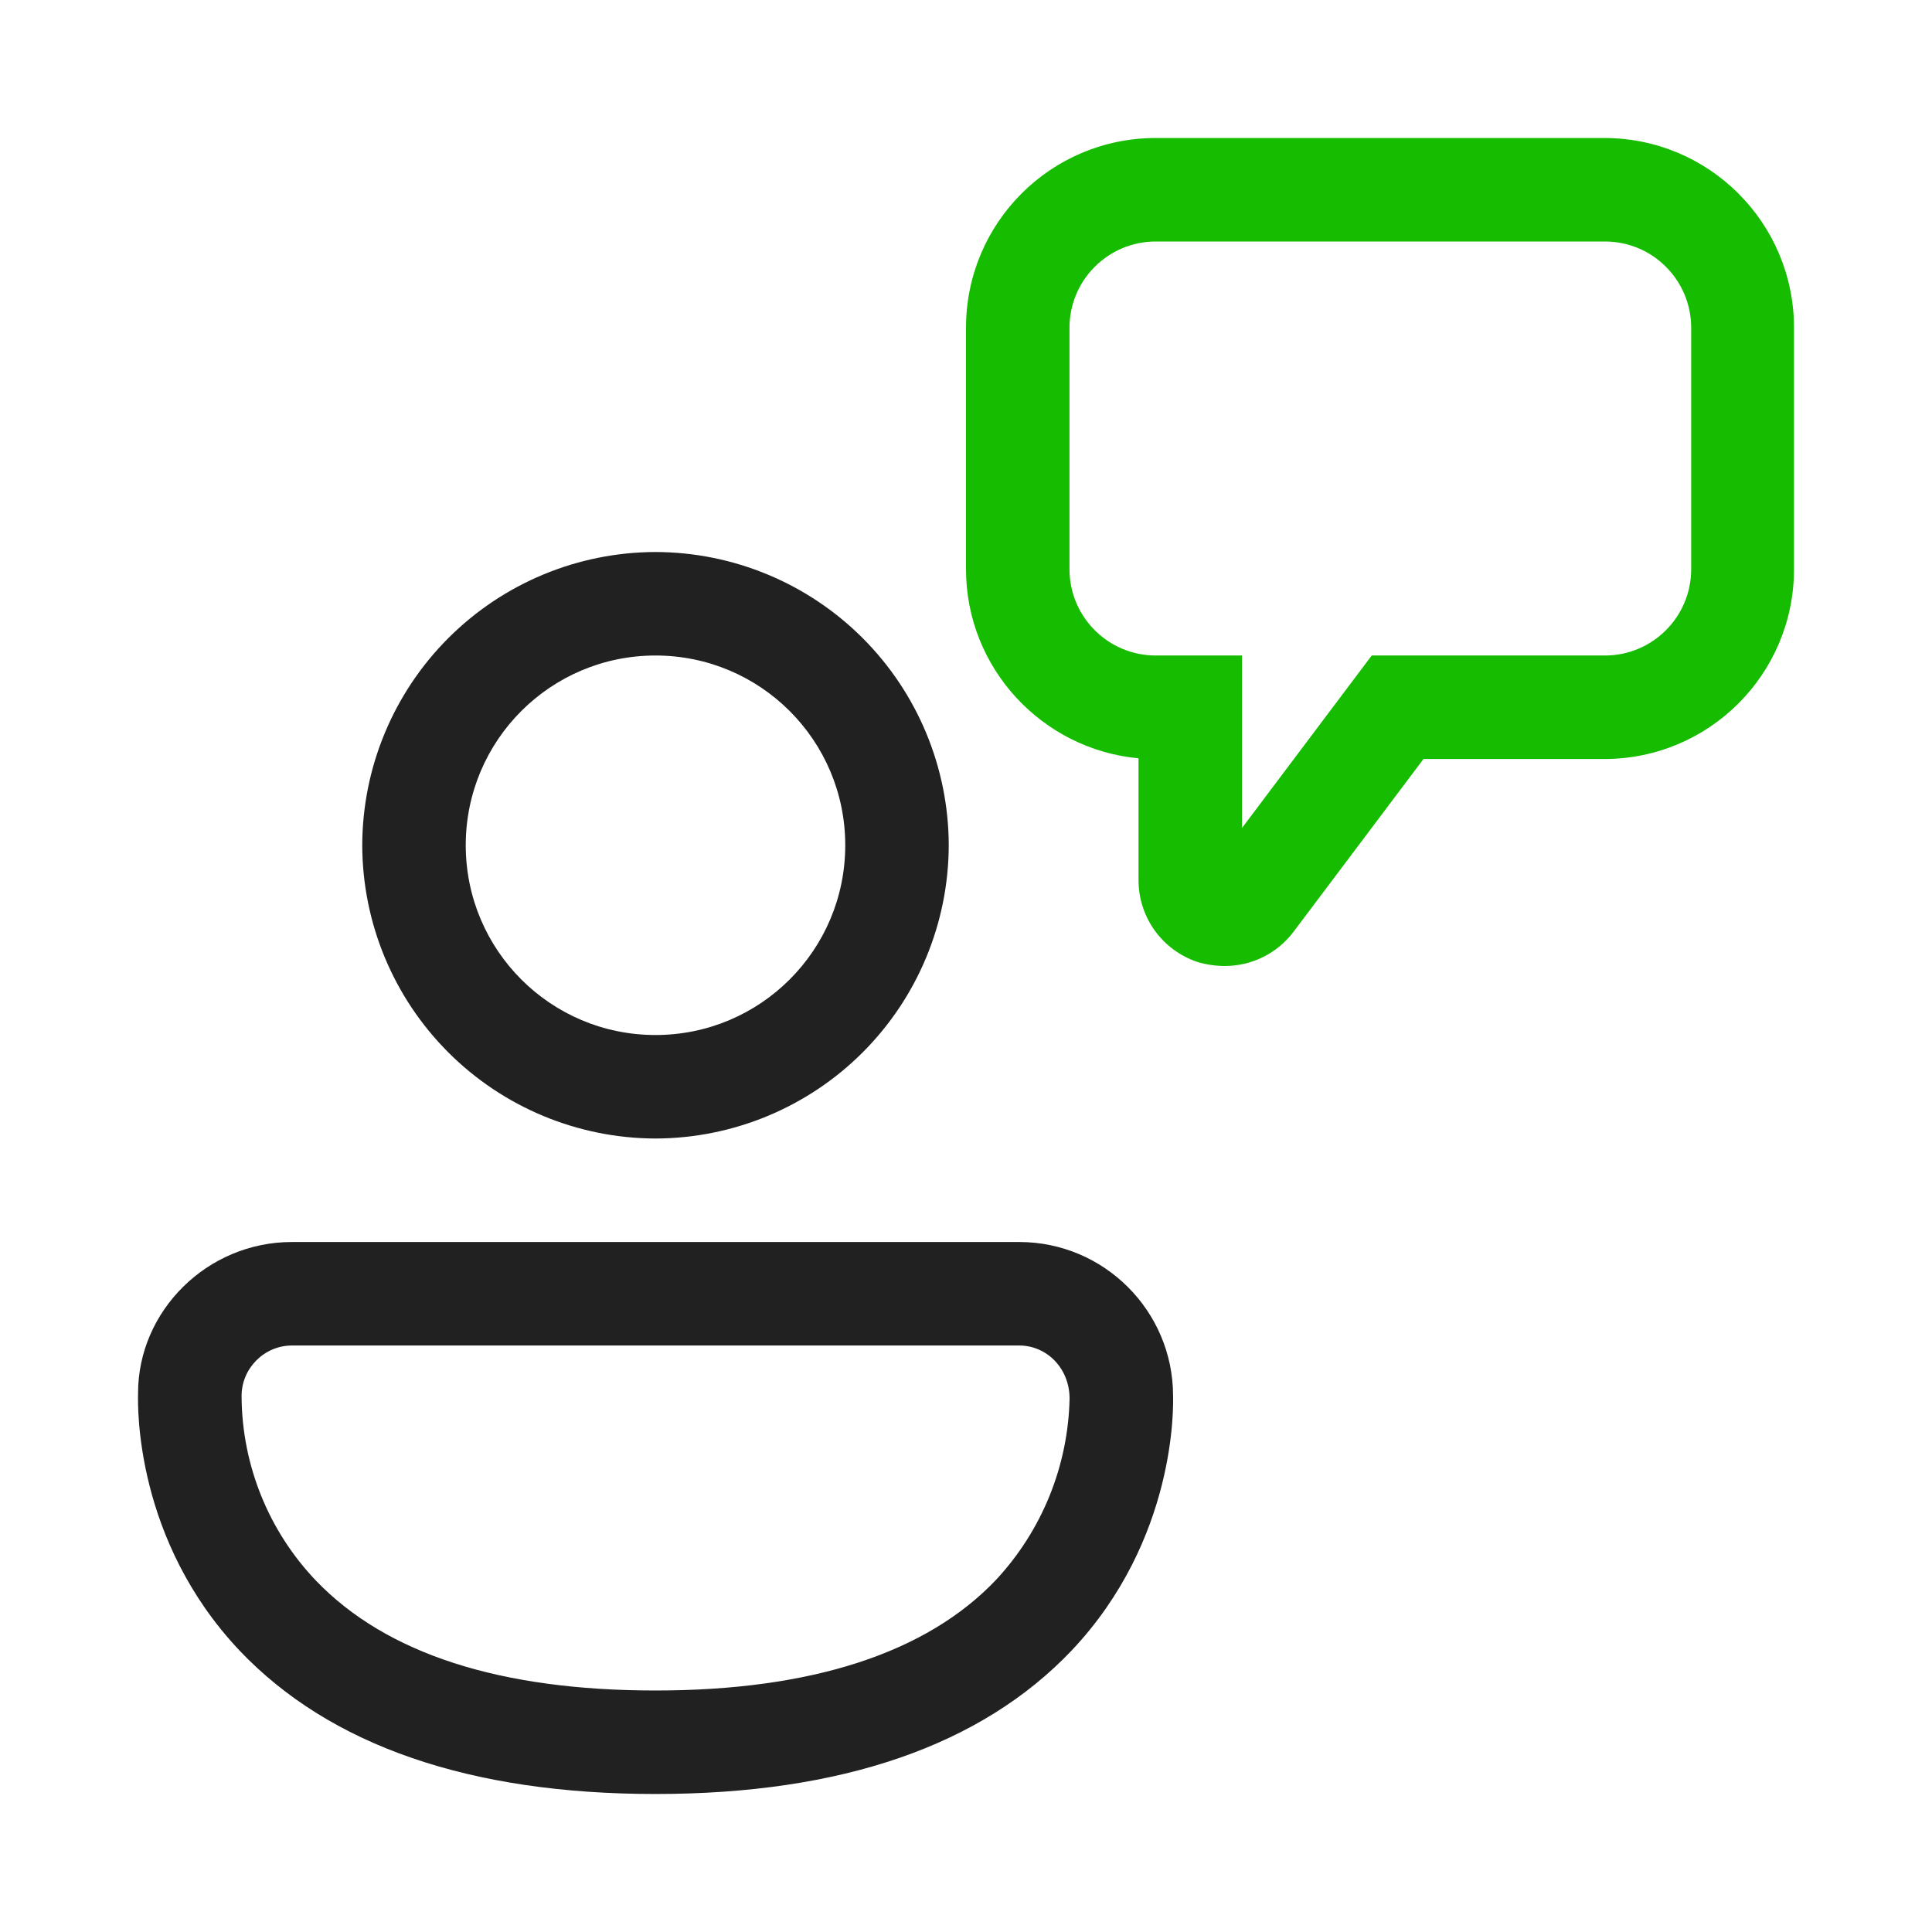
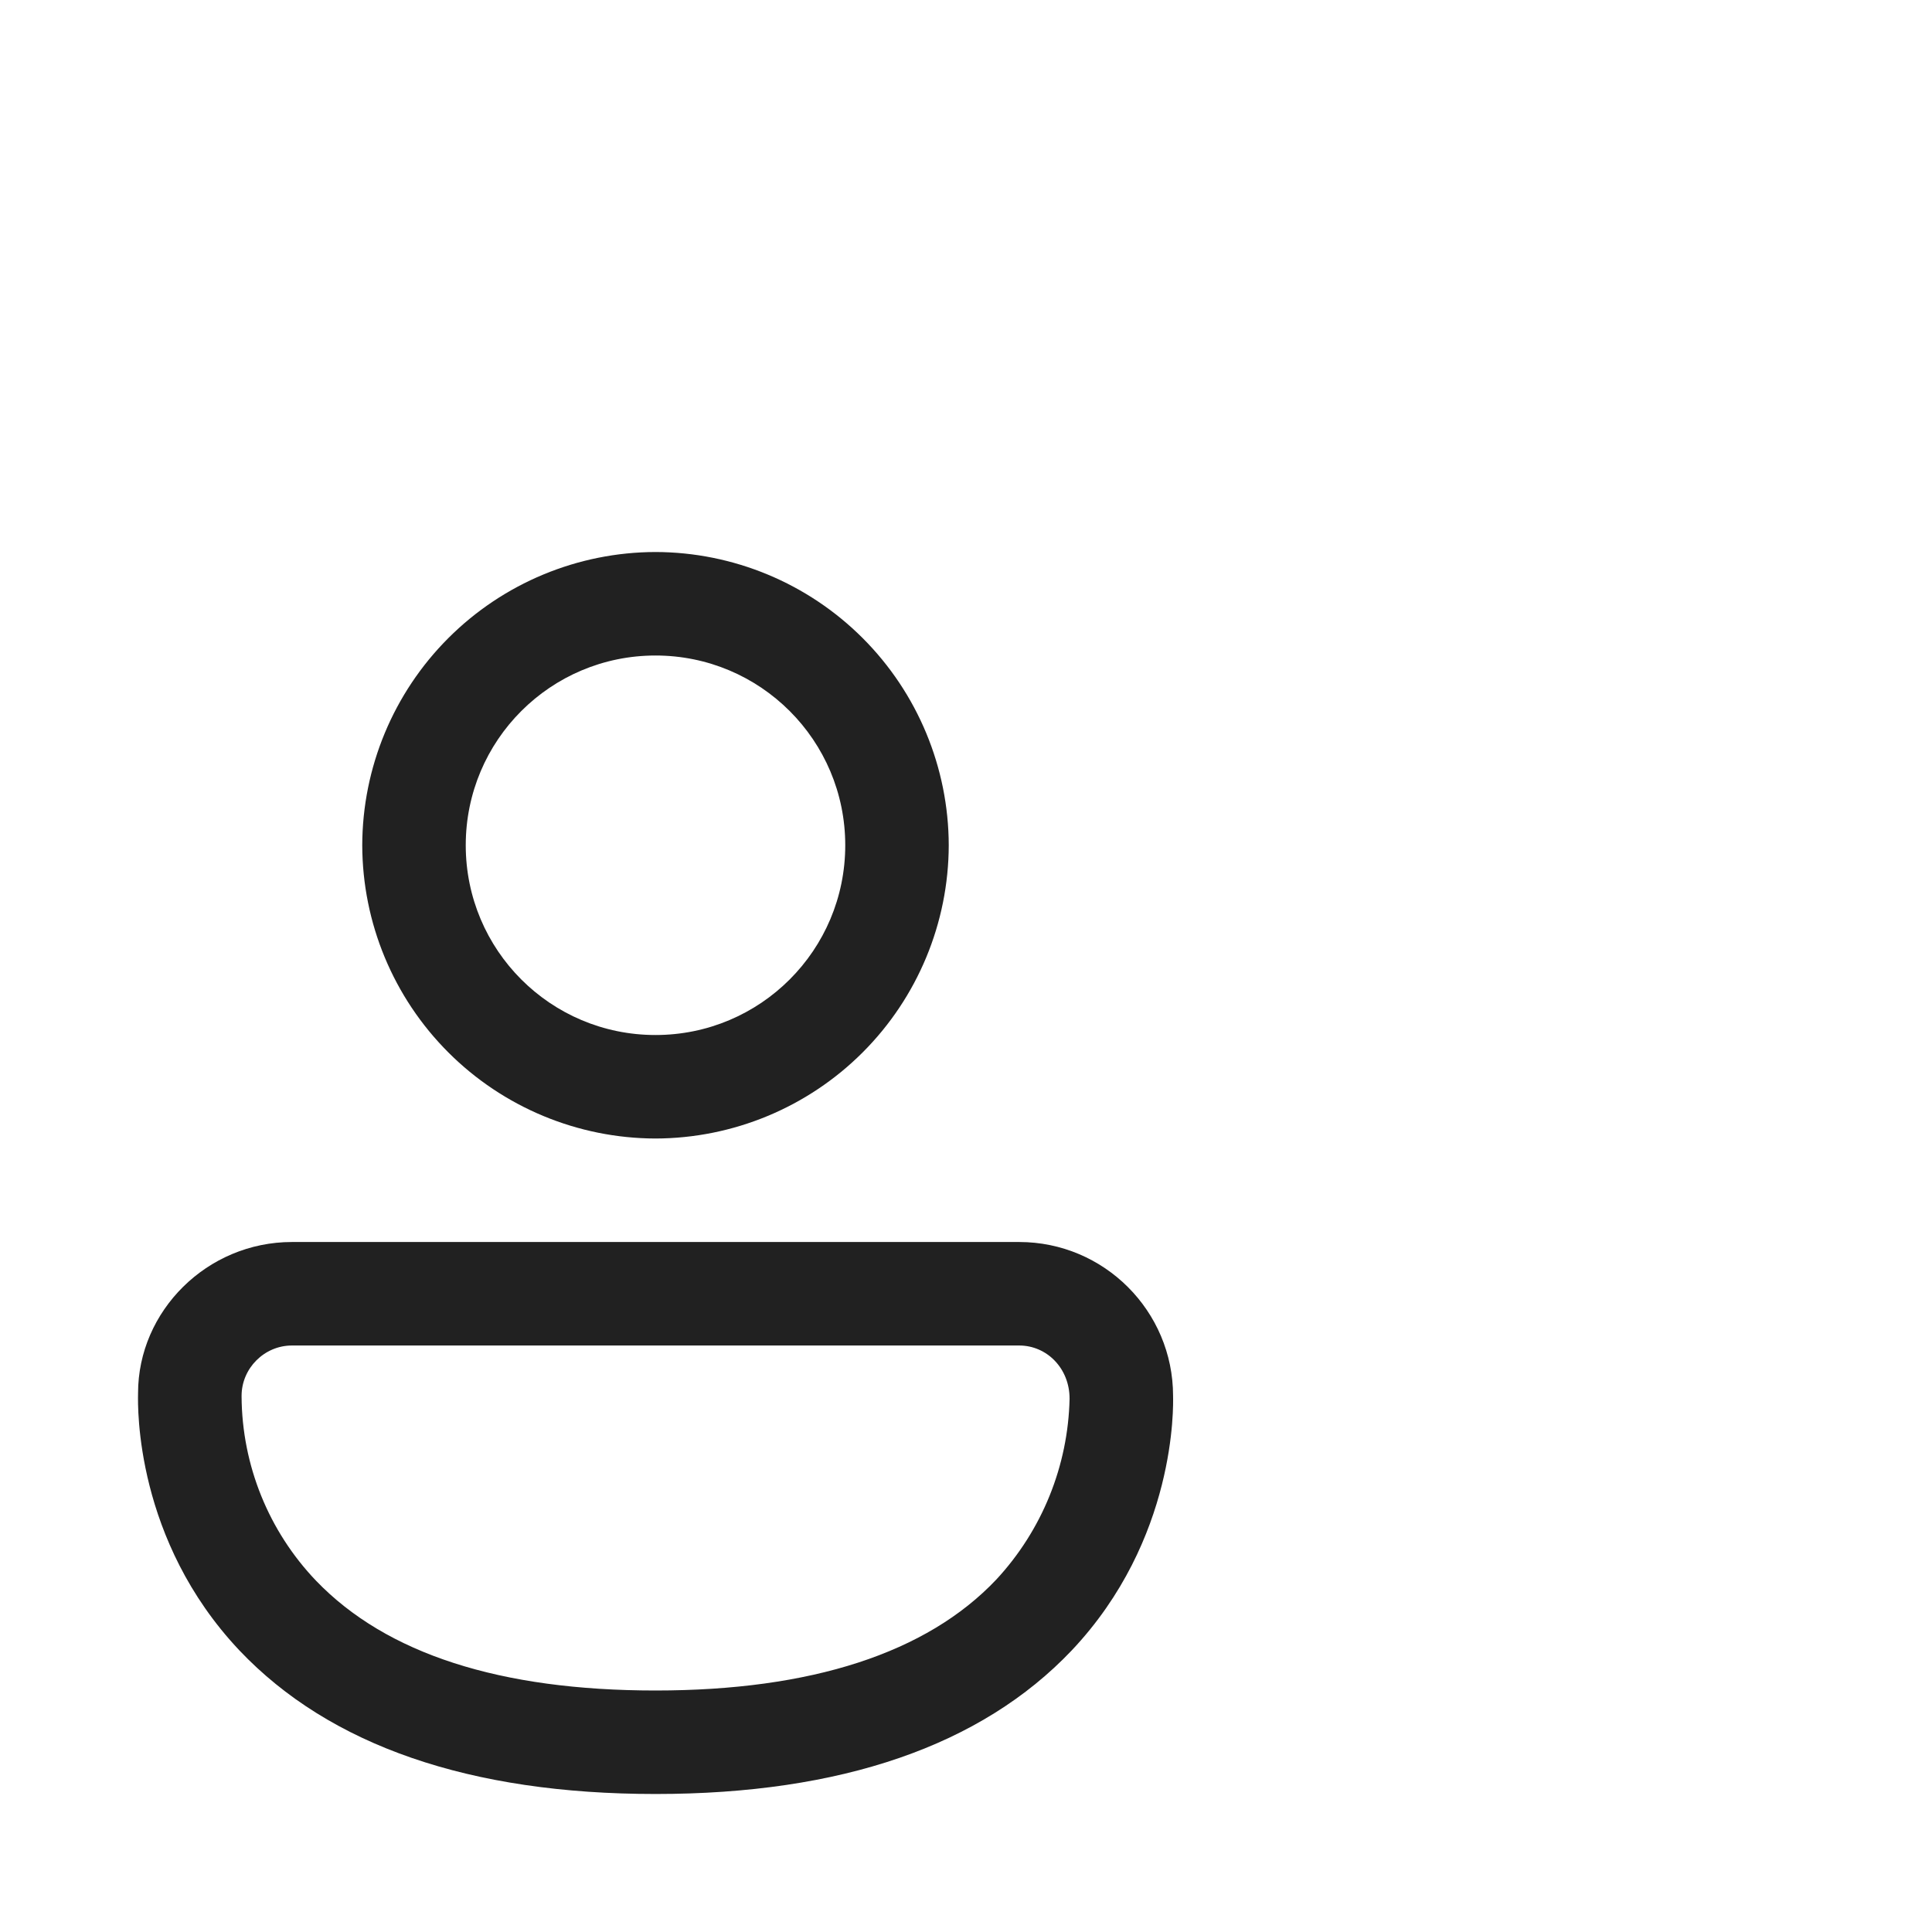
<svg xmlns="http://www.w3.org/2000/svg" width="72" height="72" viewBox="0 0 72 72" fill="none">
  <path d="M24.428 42.429C21.532 42.422 18.756 41.268 16.708 39.22C14.66 37.172 13.507 34.397 13.5 31.5C13.507 28.604 14.66 25.828 16.708 23.78C18.756 21.732 21.532 20.578 24.428 20.572C27.325 20.578 30.101 21.732 32.149 23.78C34.197 25.828 35.35 28.604 35.357 31.5C35.35 34.397 34.197 37.172 32.149 39.22C30.101 41.268 27.325 42.422 24.428 42.429ZM24.428 24.429C20.52 24.429 17.357 27.591 17.357 31.5C17.357 35.409 20.52 38.572 24.428 38.572C28.337 38.572 31.5 35.409 31.5 31.5C31.5 27.591 28.337 24.429 24.428 24.429ZM8.925 61.509C12.294 65.057 17.514 66.857 24.431 66.857C31.348 66.857 36.568 65.057 39.937 61.509C43.85 57.369 43.724 52.372 43.717 52.035V52.02C43.717 48.857 41.145 46.286 37.983 46.286H10.88C7.717 46.286 5.145 48.857 5.145 51.917V51.951C5.135 52.439 5.037 57.394 8.925 61.509ZM9.003 52.02C9.003 50.992 9.851 50.143 10.88 50.143H37.983C39.011 50.143 39.86 50.992 39.86 52.123V52.128C39.805 54.63 38.835 57.025 37.134 58.86C34.537 61.611 30.217 63 24.431 63C18.645 63 14.402 61.637 11.78 58.911C10.012 57.062 9.019 54.607 9.003 52.048V52.02Z" fill="#212121" />
-   <path d="M59.786 5.143C63.694 5.143 66.857 8.306 66.857 12.214V21.214C66.857 25.122 63.694 28.286 59.786 28.286H53.049L48.214 34.714C47.597 35.537 46.645 36 45.643 36C45.308 36 44.949 35.949 44.614 35.846C43.975 35.63 43.42 35.218 43.027 34.669C42.635 34.12 42.426 33.461 42.429 32.786V28.26C38.829 27.925 36 24.891 36 21.214V12.214C36 8.306 39.163 5.143 43.071 5.143H59.786ZM43.071 9C41.297 9 39.858 10.44 39.857 12.214V21.214C39.857 22.988 41.297 24.429 43.071 24.429H46.286V30.857L51.12 24.429H59.812C61.586 24.429 63.025 22.988 63.025 21.214V12.214C63.025 10.44 61.586 9 59.812 9H43.071Z" fill="#16BC00" />
</svg>